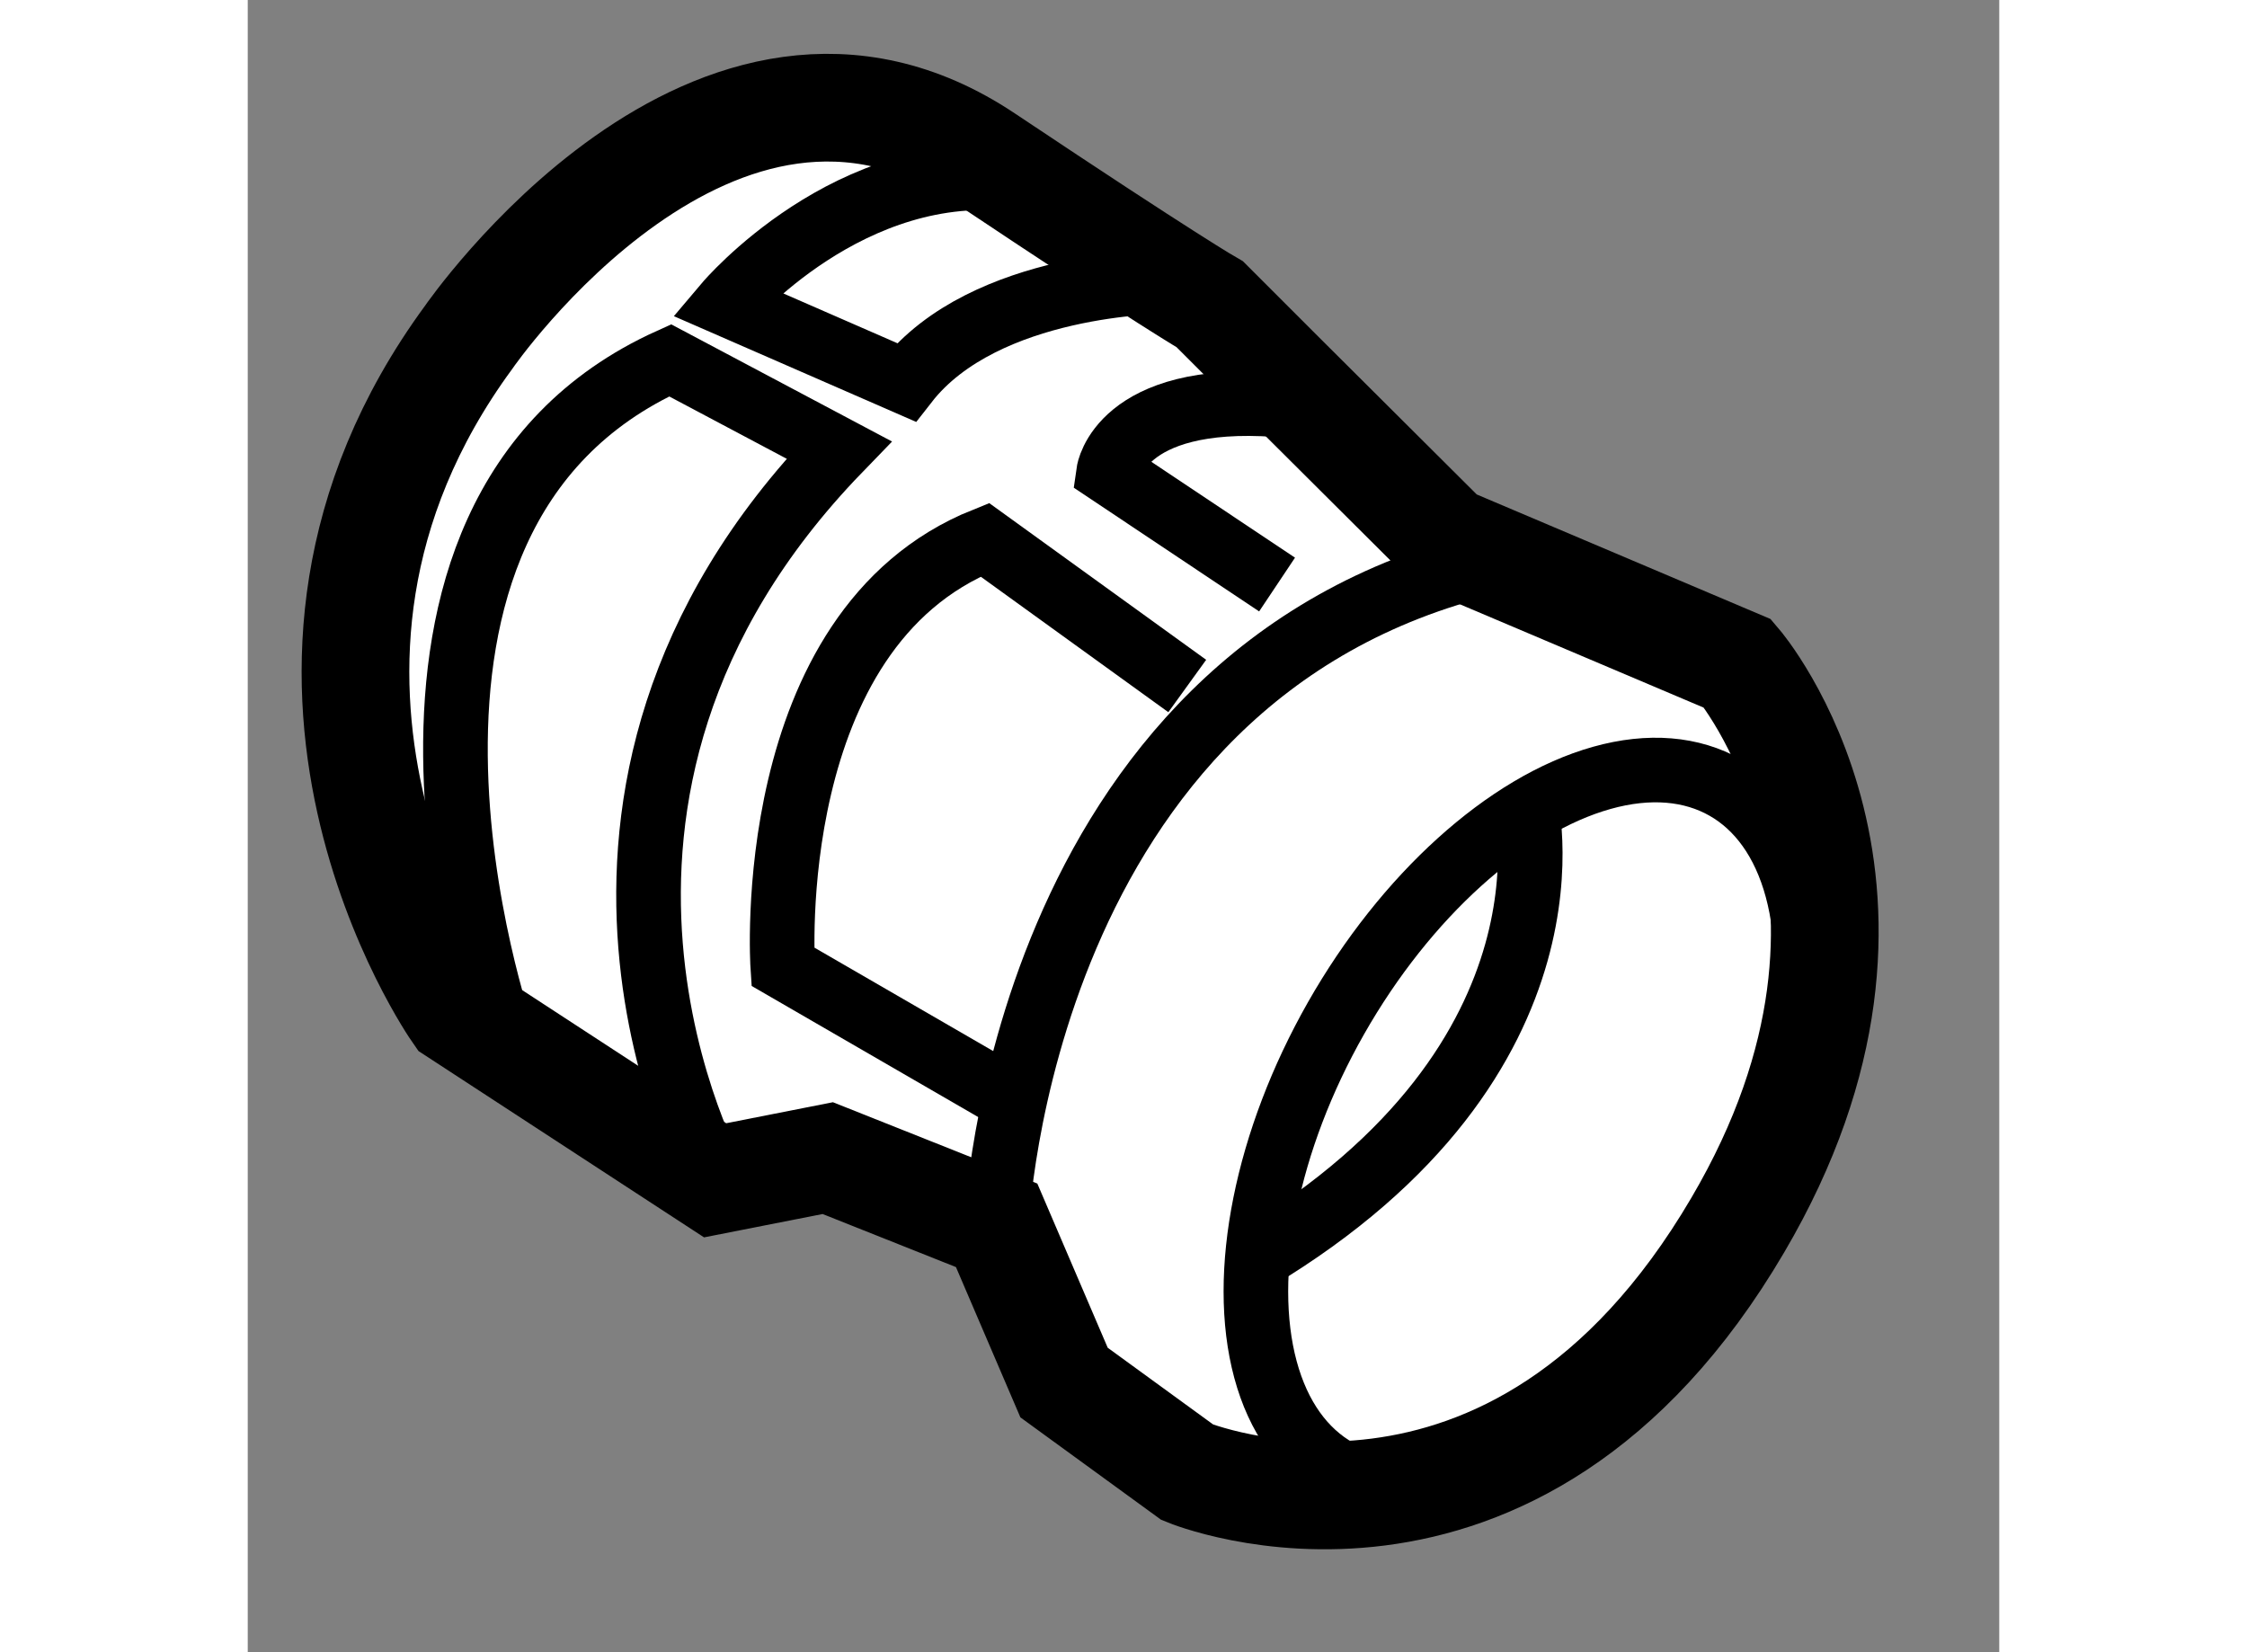
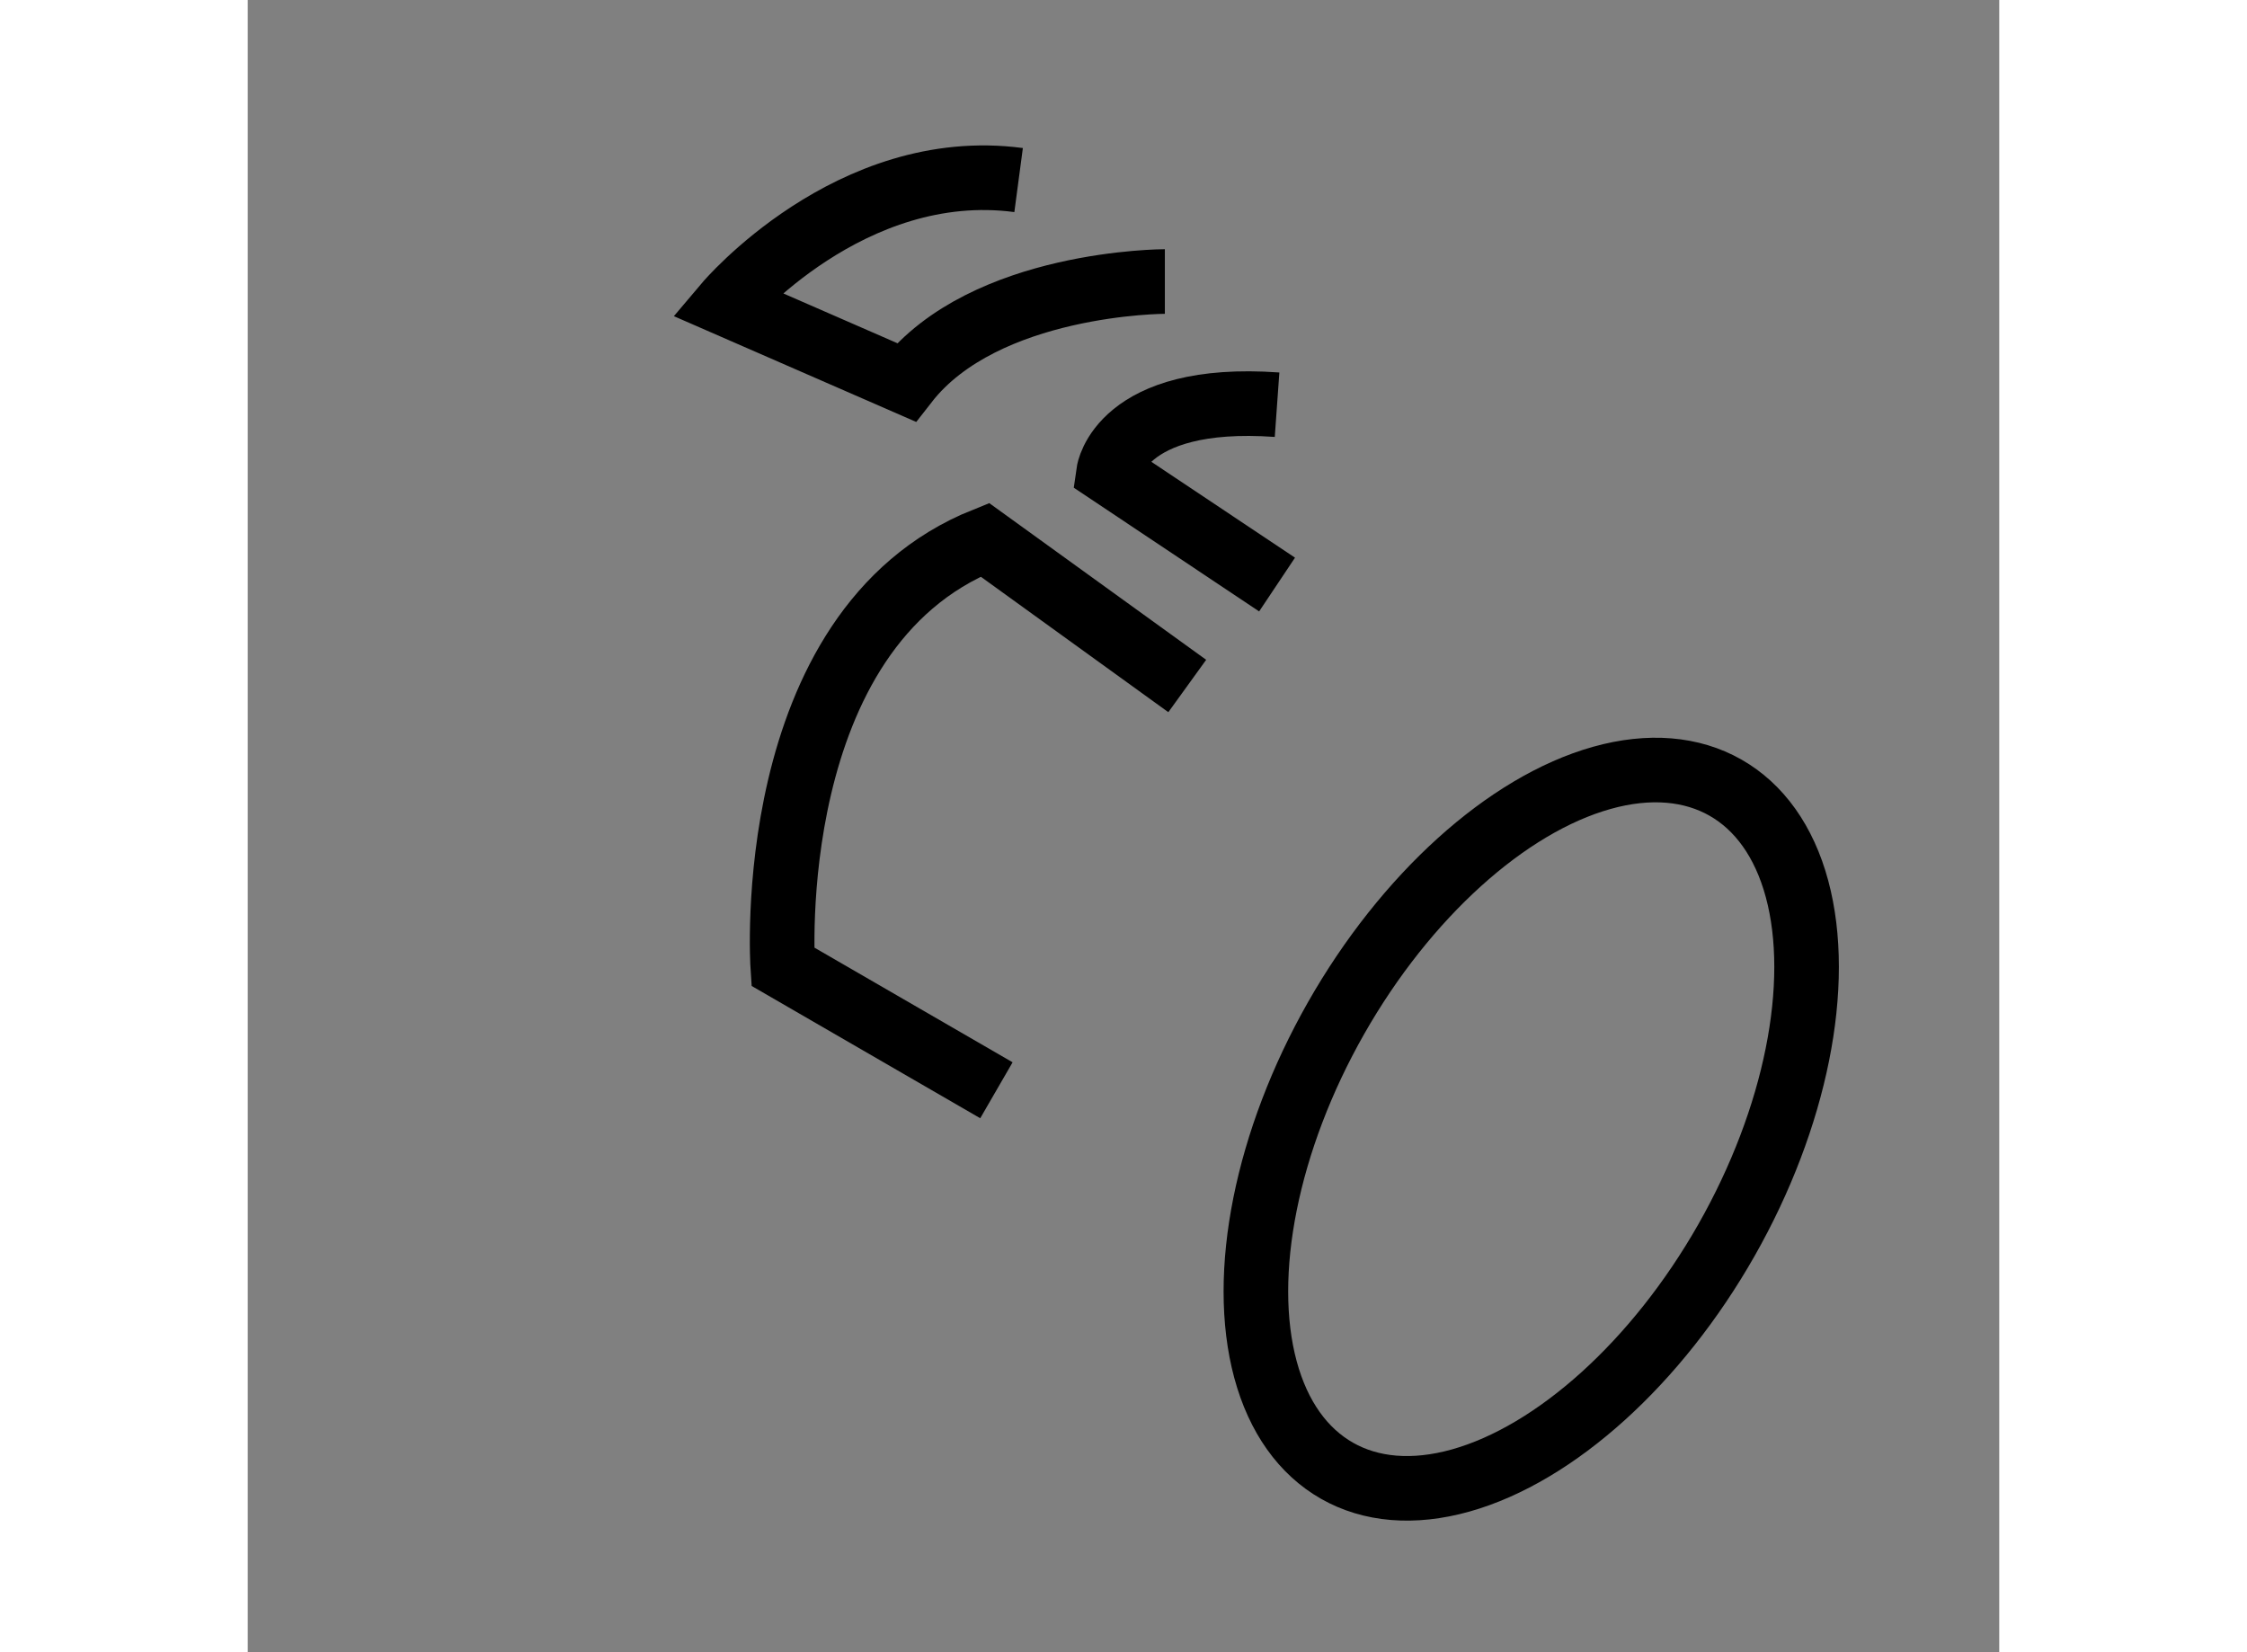
<svg xmlns="http://www.w3.org/2000/svg" version="1.1" x="0px" y="0px" width="244.8px" height="180px" viewBox="177.123 58.267 8.132 7.671" enable-background="new 0 0 244.8 180" xml:space="preserve">
  <rect x="177.123" y="58.267" width="8.132" height="7.671" fill="#808080" stroke="none" />
  <g>
-     <path fill="#FFFFFF" stroke="#000000" stroke-width="0.5" d="M179.293,63.747l-1.2-0.783c0,0-1.093-1.564,0.055-3.13     c0,0,1.146-1.668,2.397-0.833c0.855,0.571,1.045,0.679,1.045,0.679l0.313,0.313l0.784,0.781l1.354,0.574c0,0,0.909,1.061,0,2.607     c-1.041,1.774-2.555,1.148-2.555,1.148l-0.573-0.417l-0.313-0.73l-0.784-0.312L179.293,63.747z" />
    <ellipse transform="matrix(-0.869 -0.494 0.494 -0.869 310.817 209.061)" fill="none" stroke="#000000" stroke-width="0.3" cx="183.051" cy="63.434" rx="1.043" ry="1.825" />
-     <path fill="none" stroke="#000000" stroke-width="0.3" d="M180.599,63.954c0,0,0.104-2.554,2.296-3.076" />
    <path fill="none" stroke="#000000" stroke-width="0.3" d="M180.599,63.329l-0.992-0.574c0,0-0.104-1.564,0.938-1.982l0.94,0.679" />
    <path fill="none" stroke="#000000" stroke-width="0.3" d="M181.902,60.981l-0.782-0.522c0,0,0.052-0.365,0.782-0.313" />
-     <path fill="none" stroke="#000000" stroke-width="0.3" d="M178.302,63.068c0,0-0.833-2.399,0.782-3.128l0.784,0.416     c-1.566,1.618-0.575,3.391-0.575,3.391" />
-     <path fill="none" stroke="#000000" stroke-width="0.3" d="M183.052,61.974c0,0,0.313,1.199-1.253,2.138" />
    <path fill="none" stroke="#000000" stroke-width="0.3" d="M181.381,59.574c0,0-0.836,0-1.201,0.468l-0.834-0.364     c0,0,0.574-0.679,1.356-0.575" />
  </g>
</svg>